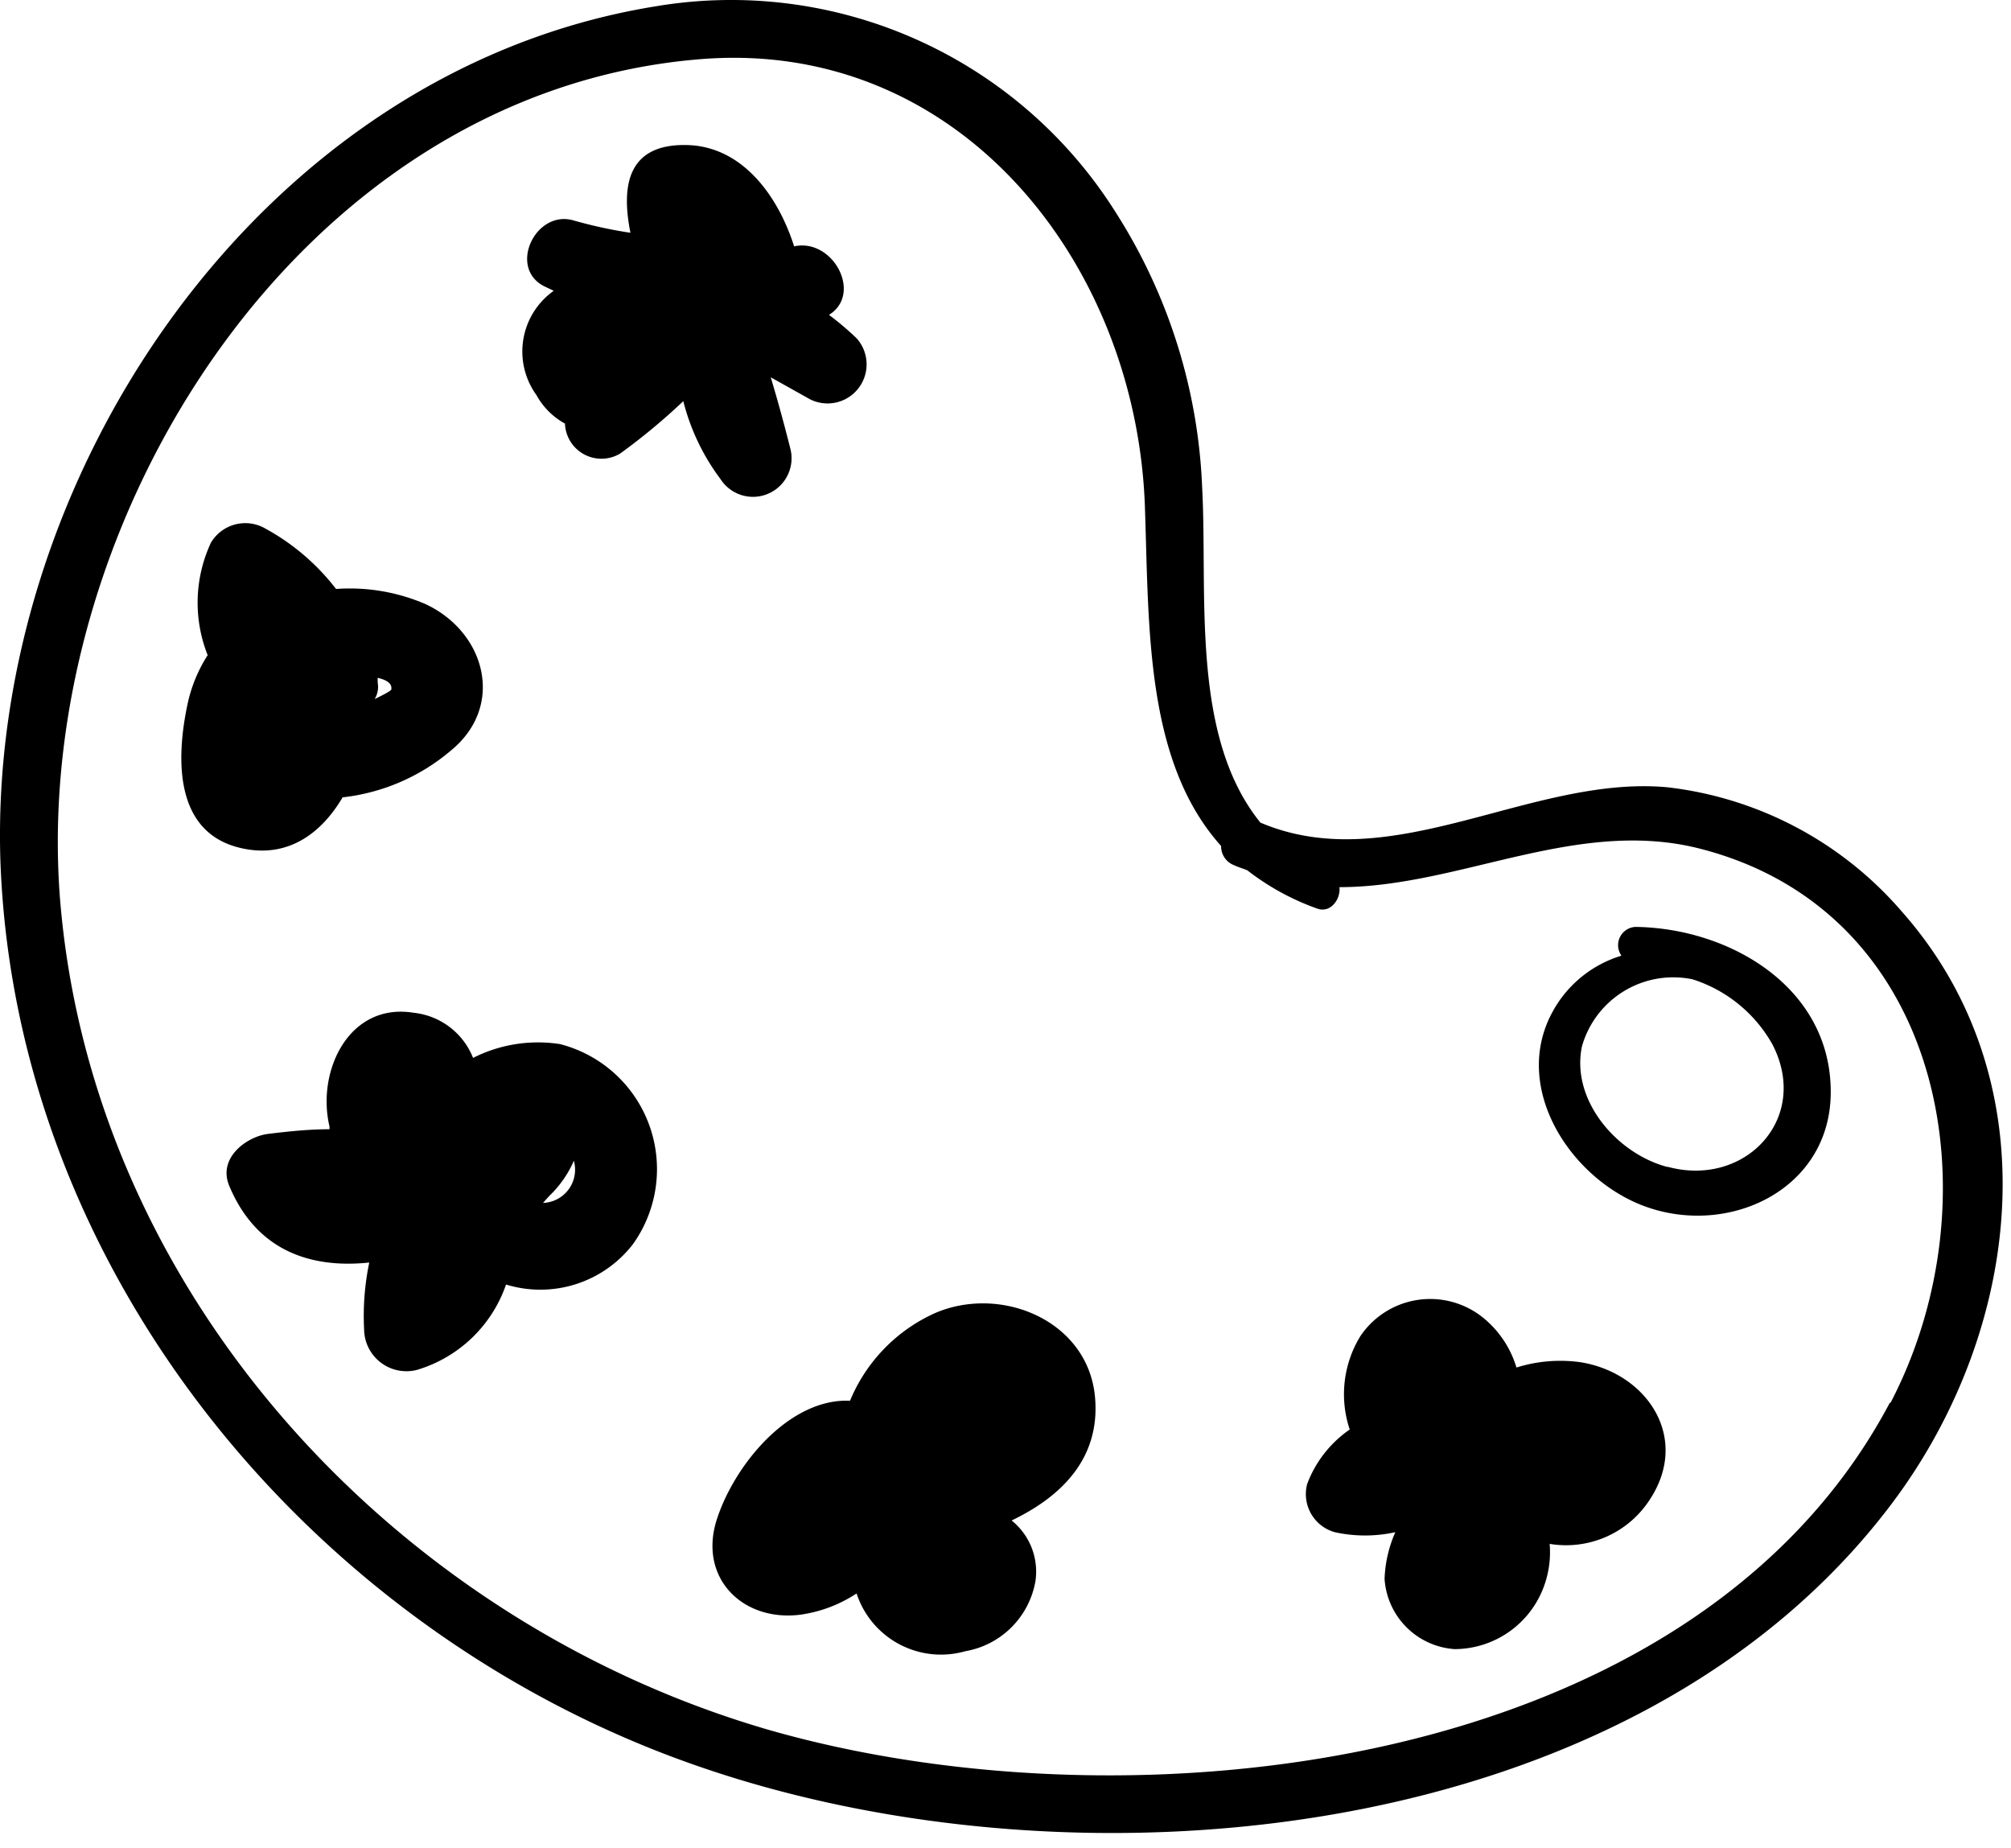
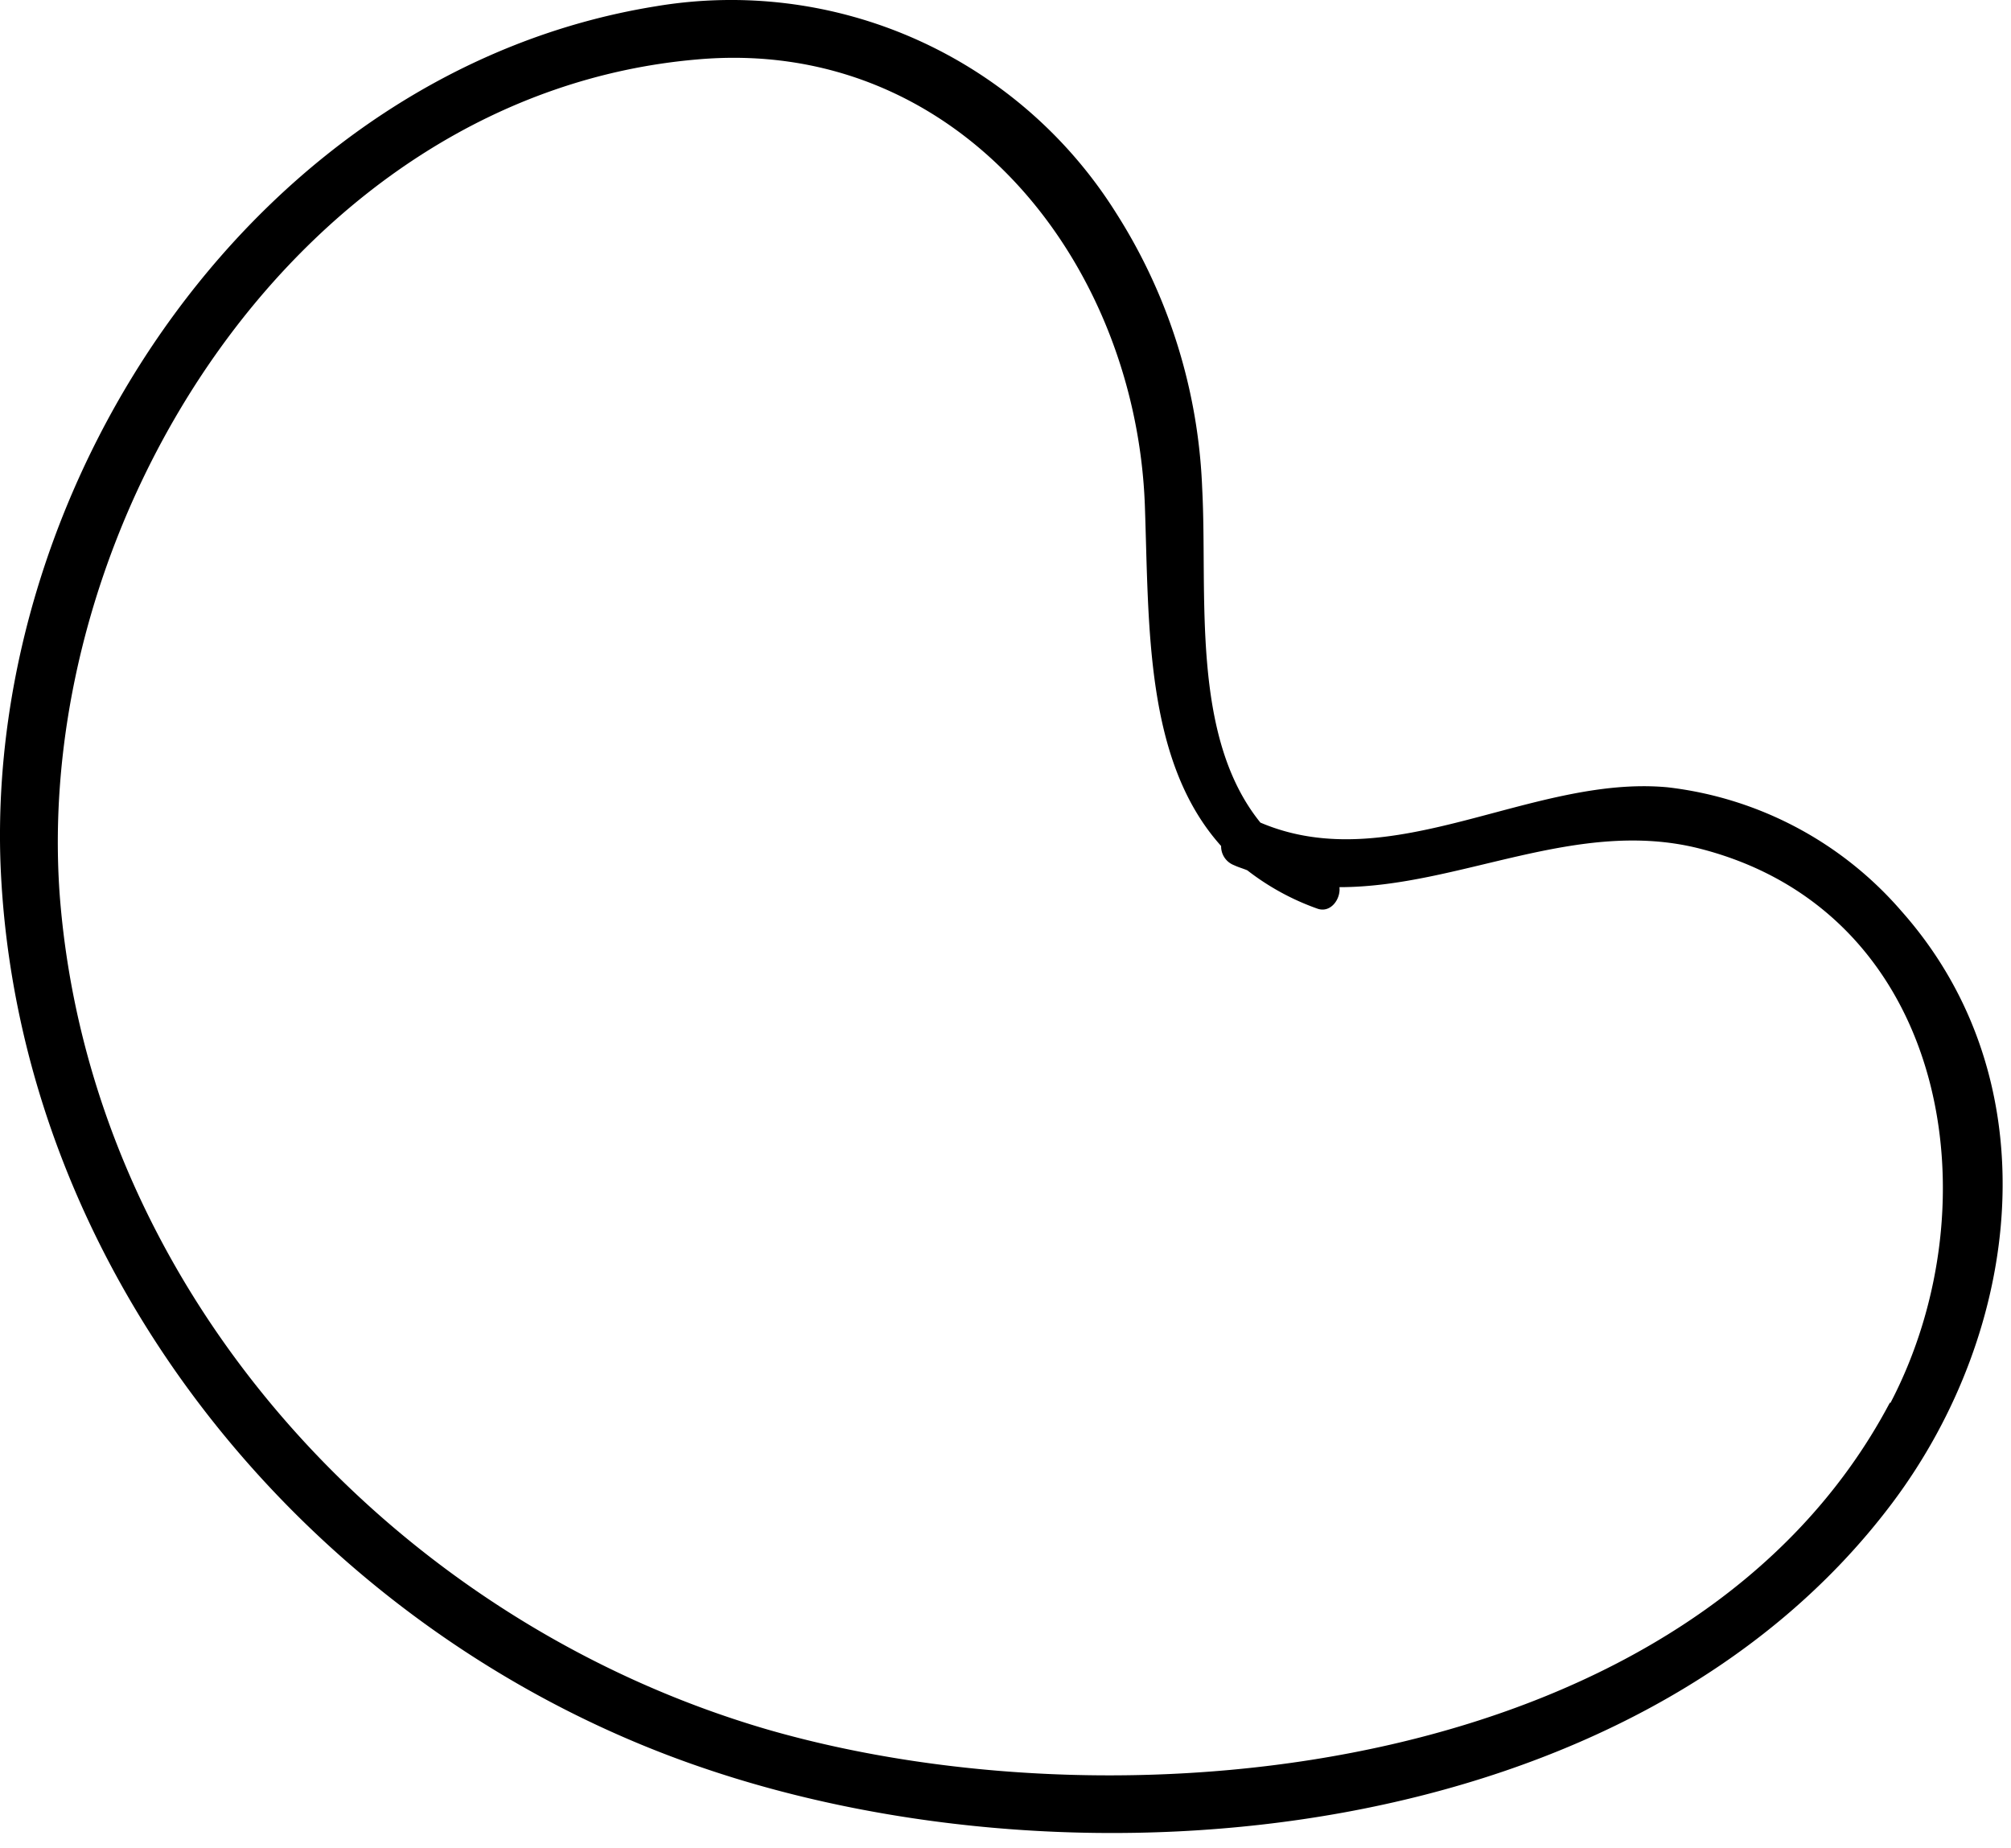
<svg xmlns="http://www.w3.org/2000/svg" width="86" height="79" fill="none">
  <path d="M81.311 38.953a15.58 15.58 0 00-10-5.29c-5.82-.54-11.79 3.9-17.41 1.51-3-3.7-2.25-9.76-2.49-14.3a23.58 23.58 0 00-3.69-11.78 19.43 19.43 0 00-19.7-8.82c-16.91 2.74-28.59 20.14-28 36.64.69 17.73 13.58 33.1 30.08 38.69 16.2 5.52 39.82 3.32 50.83-11.35 5.55-7.4 6.83-18.04.38-25.3zm-.48 21c-8.39 15.91-32.53 18.46-48 14-16-4.66-29-18.75-30.28-35.72-1.14-16.01 10.27-34.22 27.25-35.69 11.16-1 18.79 8.67 19.16 19.1.18 5.15 0 10.9 3.26 14.53a.86.86 0 00.55.82c.19.09.38.14.57.22a10.701 10.701 0 003 1.64c.57.2 1-.42.94-.92 5.14 0 10.16-3 15.44-1.64 10.57 2.72 12.63 15.11 8.11 23.72v-.06z" fill="#000" />
-   <path d="M78.291 46.683c0-4.47-4.32-7-8.35-7.05a.78.78 0 00-.6 1.23 5 5 0 00-2.93 2.37c-1.81 3.26.75 7.17 3.91 8.34 3.62 1.34 7.98-.72 7.97-4.89zm-7 3.21c-2.14-.57-4.12-2.84-3.64-5.15a4.06 4.06 0 014.73-2.87 6 6 0 013.42 2.79c1.63 3.17-1.18 6.12-4.47 5.23h-.04zm-34.66-35.43a12.74 12.74 0 00-1.18-1c1.45-.89.18-3.29-1.49-2.93-.7-2.19-2.22-4.25-4.54-4.33-2.6-.08-2.86 1.75-2.46 3.75a19.35 19.35 0 01-2.44-.53c-1.64-.47-2.83 2.08-1.2 2.84l.36.17a3.18 3.18 0 00-.74 4.46 3.09 3.09 0 001.22 1.22 1.56 1.56 0 002.36 1.28 26.735 26.735 0 002.7-2.24 9.37 9.37 0 001.59 3.33 1.65 1.65 0 003-1.25c-.25-1-.54-2.07-.85-3.1l1.68.94a1.67 1.67 0 001.99-2.61zm-18.45 11.36a8.182 8.182 0 00-3.81-.64 9.623 9.623 0 00-3-2.57 1.71 1.71 0 00-2.35.59 6.07 6.07 0 00-.14 4.81 6.3 6.3 0 00-.86 2.09c-.49 2.3-.59 5.51 2.29 6.16 2 .46 3.44-.64 4.34-2.17a8.62 8.62 0 004.63-2c2.34-1.91 1.48-5.08-1.1-6.27zm-2.16 4.07a1 1 0 00.13-.71v-.2c.35.08.64.23.58.51-.08.09-.43.26-.71.4zm7.93 14.751a6.15 6.15 0 00-3.72.59 3.08 3.08 0 00-2.54-1.93c-2.78-.45-4.16 2.51-3.6 4.86v.12c-.86 0-1.74.09-2.63.2-.89.11-2.14 1-1.67 2.19 1.17 2.83 3.52 3.57 6 3.31-.195.94-.269 1.9-.22 2.86a1.81 1.81 0 002.26 1.73 5.77 5.77 0 003.81-3.65 5 5 0 005.43-1.73 5.52 5.52 0 00-3.12-8.55zm-.73 6.79l.27-.3a4.651 4.651 0 001.05-1.5 1.42 1.42 0 01-1.32 1.8zm20.04 13.579c2.09-1 3.79-2.62 3.57-5.24-.27-3.29-4-4.85-6.84-3.63a7.07 7.07 0 00-3.64 3.75 3.577 3.577 0 00-.92.08c-2.25.49-4.16 3-4.8 5.07-.74 2.46 1.15 4.3 3.58 4a5.821 5.821 0 002.42-.91 3.8 3.8 0 004.65 2.47 3.68 3.68 0 003-3 2.8 2.8 0 00-1.02-2.59zm24.31-6.77a6.26 6.26 0 00-2.72.23 4.35 4.35 0 00-1.33-2.05 3.6 3.6 0 00-5.34.7 4.749 4.749 0 00-.46 4 4.93 4.93 0 00-1.82 2.33 1.69 1.69 0 001.18 2.06 6.002 6.002 0 002.59 0 5.4 5.4 0 00-.46 2 3.22 3.22 0 003 3 4.08 4.08 0 003.81-2.67 4.24 4.24 0 00.25-1.83 4.26 4.26 0 004.28-1.89c1.76-2.67-.15-5.44-2.98-5.88z" fill="#000" />
</svg>